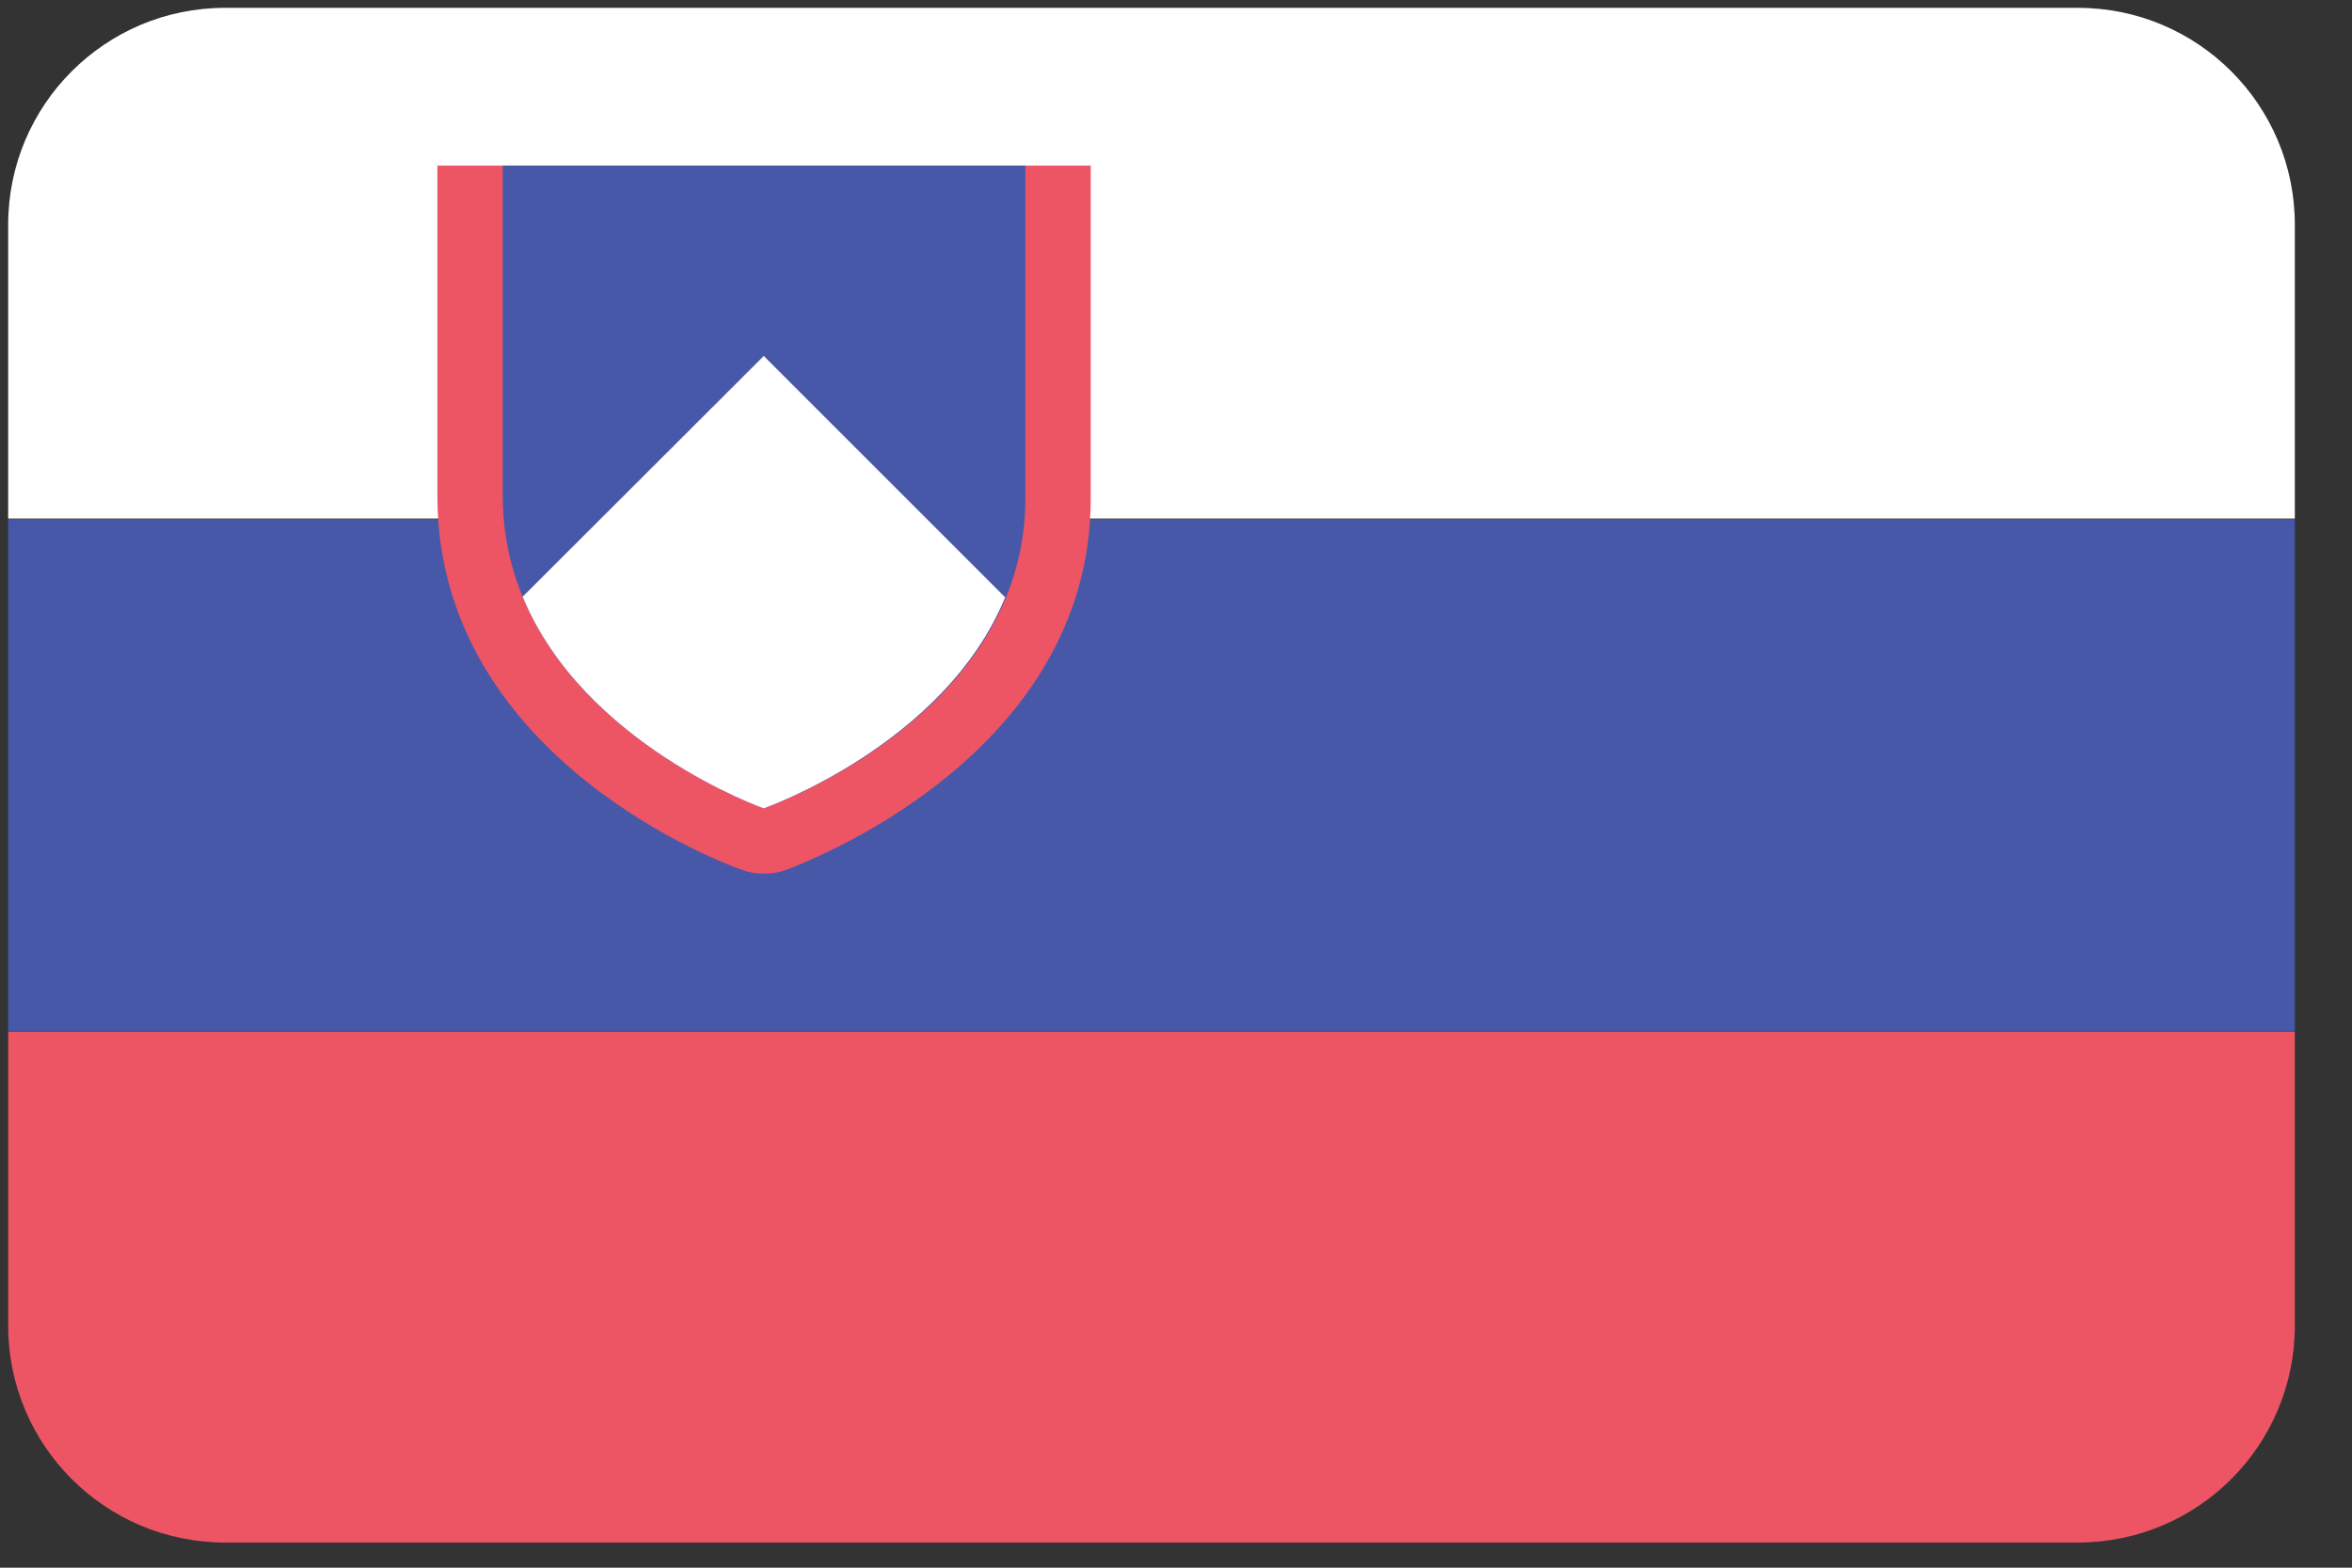
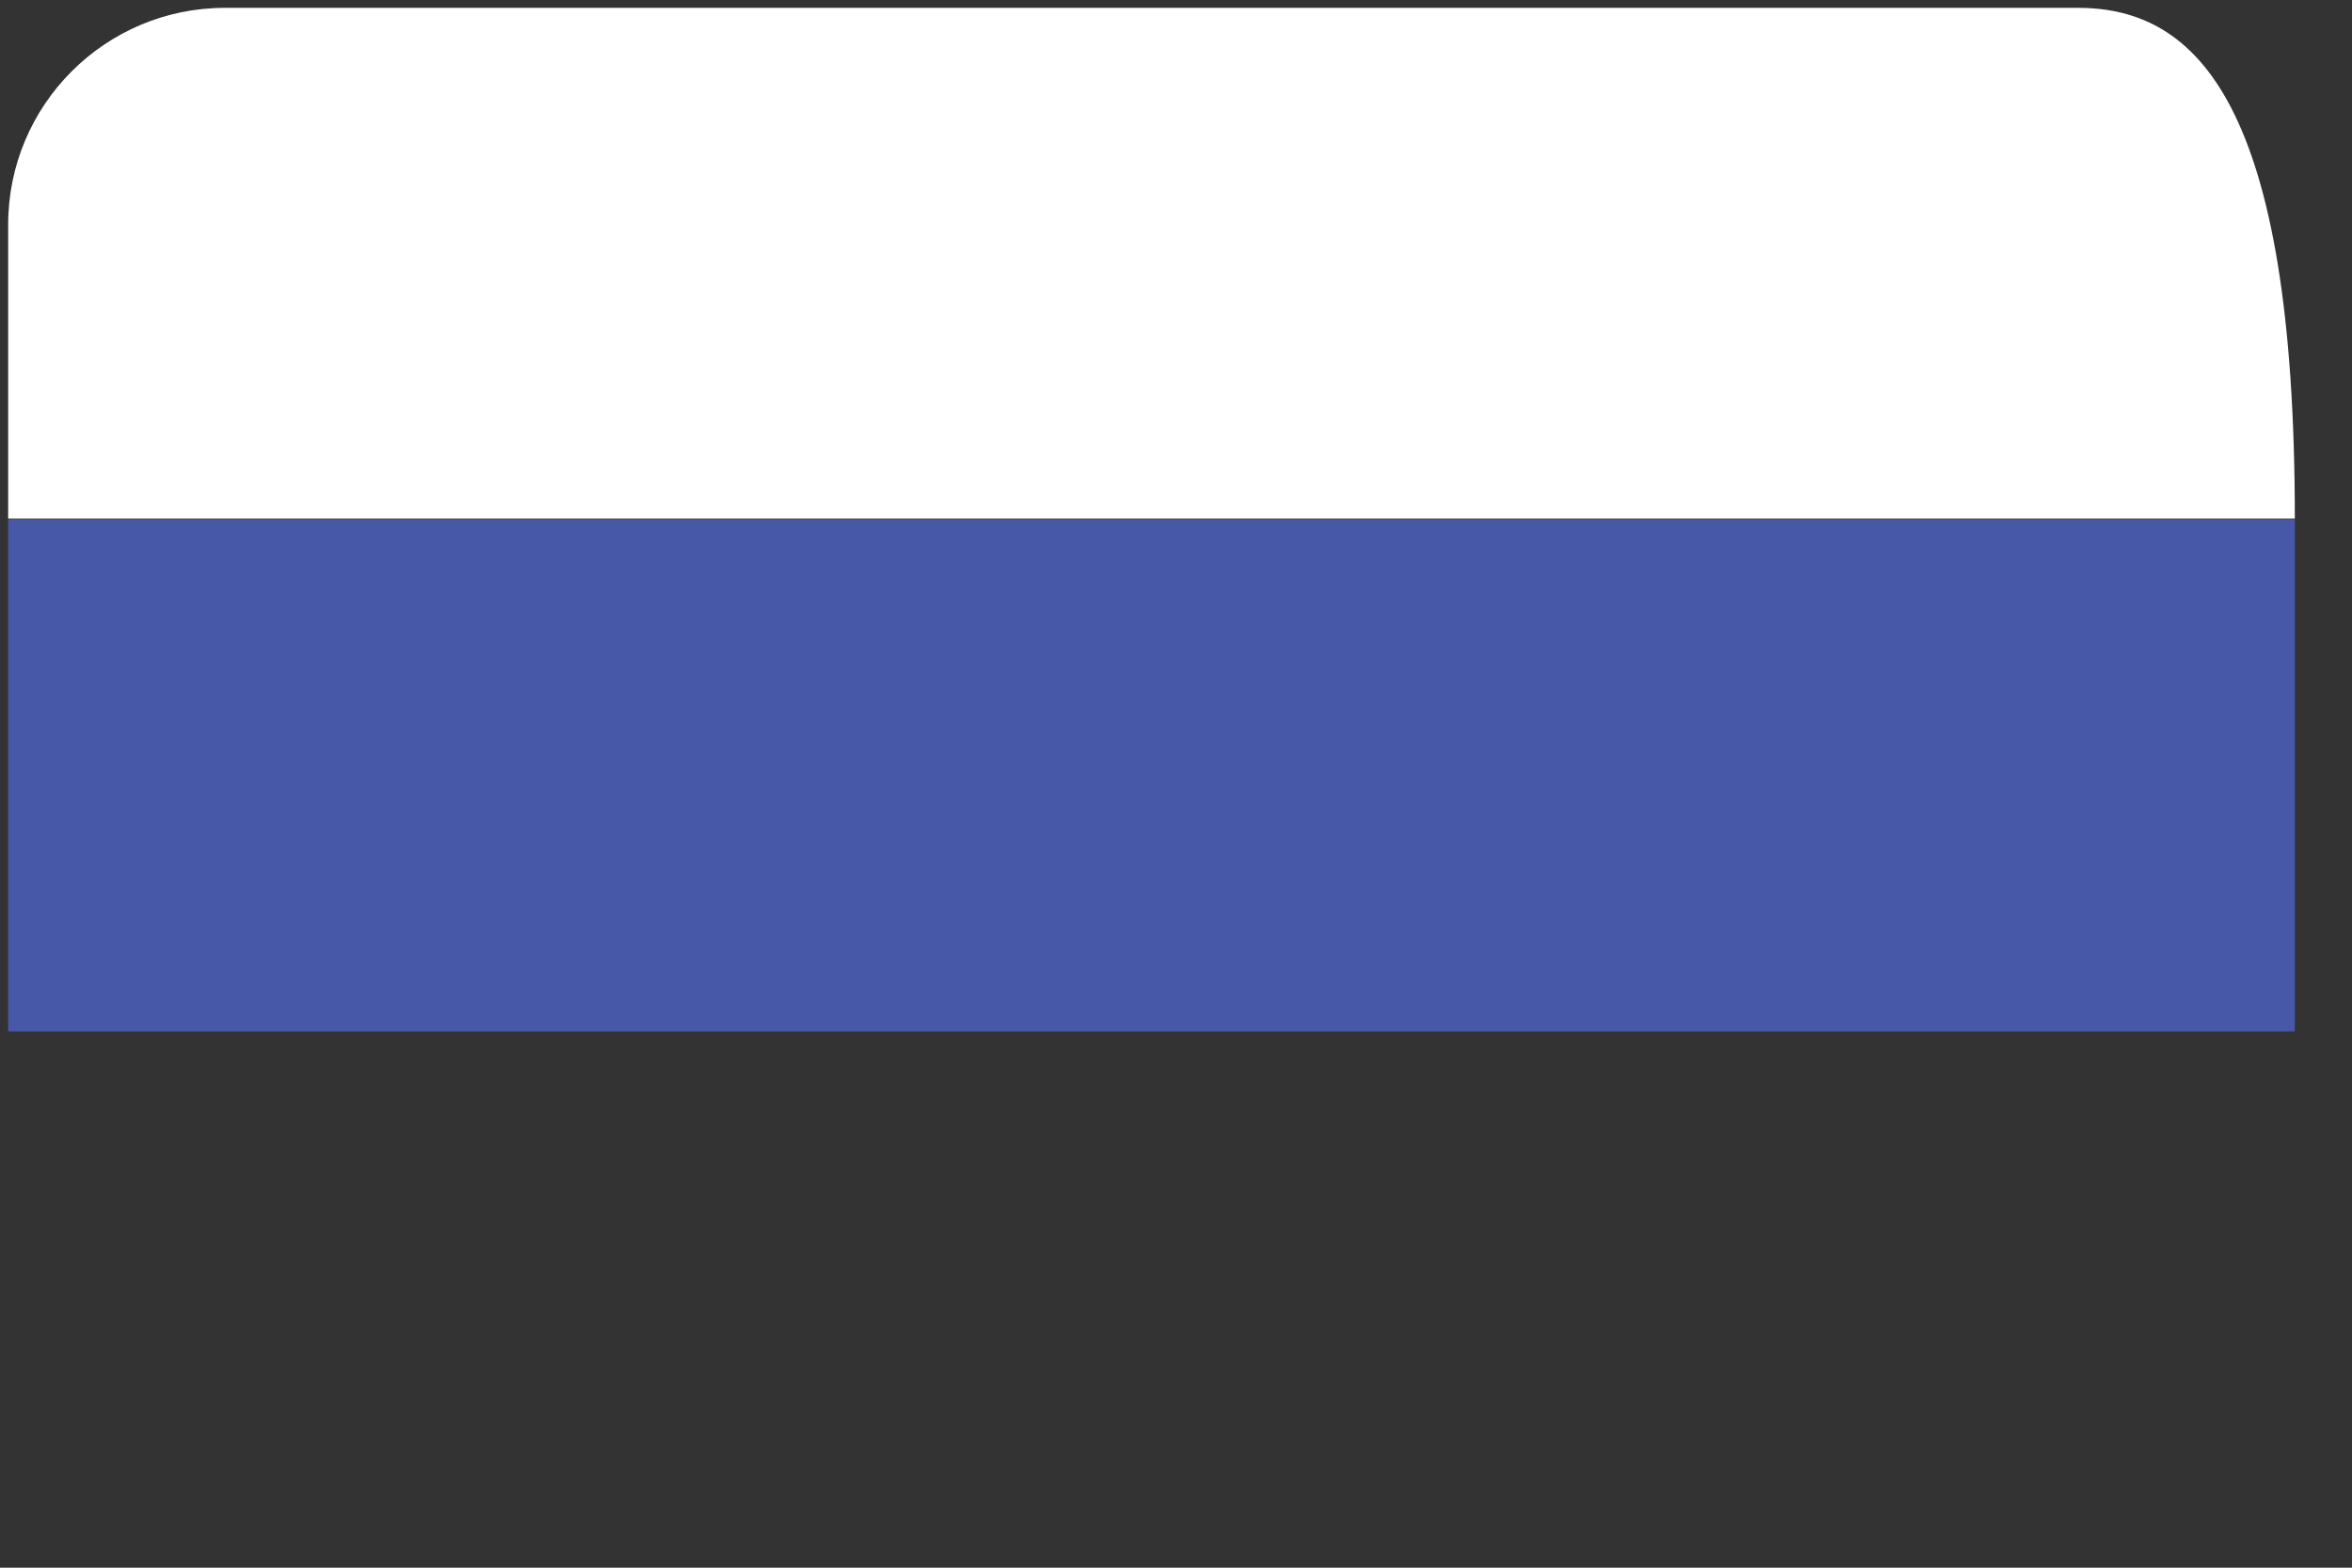
<svg xmlns="http://www.w3.org/2000/svg" width="36" height="24" viewBox="0 0 36 24" fill="none">
  <rect x="0" y="0" width="36" height="24" fill="#333333" stroke="none" />
  <g clip-path="url(#clip0_364_19975)">
-     <path d="M0.125 3.44V7.94H35.125V3.44C35.125 1.606 33.639 0.12 31.805 0.12H3.445C1.611 0.12 0.125 1.606 0.125 3.44Z" fill="white" />
+     <path d="M0.125 3.44V7.94H35.125C35.125 1.606 33.639 0.12 31.805 0.12H3.445C1.611 0.12 0.125 1.606 0.125 3.44Z" fill="white" />
    <path d="M0.125 15.79H35.125V7.955H0.125V15.79Z" fill="#4758A9" />
-     <path d="M0.125 20.295C0.125 22.129 1.611 23.615 3.445 23.615H31.805C33.639 23.615 35.125 22.129 35.125 20.295V15.795H0.125V20.295Z" fill="#ED5565" />
-     <path d="M16.695 2.535V7.63C16.695 11.63 12.195 13.25 12.025 13.32C11.919 13.357 11.807 13.375 11.695 13.375C11.583 13.375 11.471 13.357 11.365 13.32C11.175 13.255 6.735 11.655 6.695 7.645V2.535H16.695ZM8.695 3.535V7.63C8.695 9.74 10.855 10.915 11.695 11.295C12.535 10.915 14.695 9.73 14.695 7.63V3.535H8.695Z" fill="#ED5565" />
-     <path d="M7.695 2.535V7.63C7.73 10.985 11.695 12.375 11.695 12.375C11.695 12.375 15.695 10.985 15.695 7.63V2.535H7.695Z" fill="#4758A9" />
-     <path d="M8 9.135C8.935 11.405 11.69 12.375 11.69 12.375C11.69 12.375 14.46 11.405 15.385 9.145L11.69 5.45L8 9.135Z" fill="white" />
  </g>
  <defs>
    <clipPath id="clip0_364_19975">
      <rect width="35.5" height="24" fill="white" />
    </clipPath>
  </defs>
</svg>